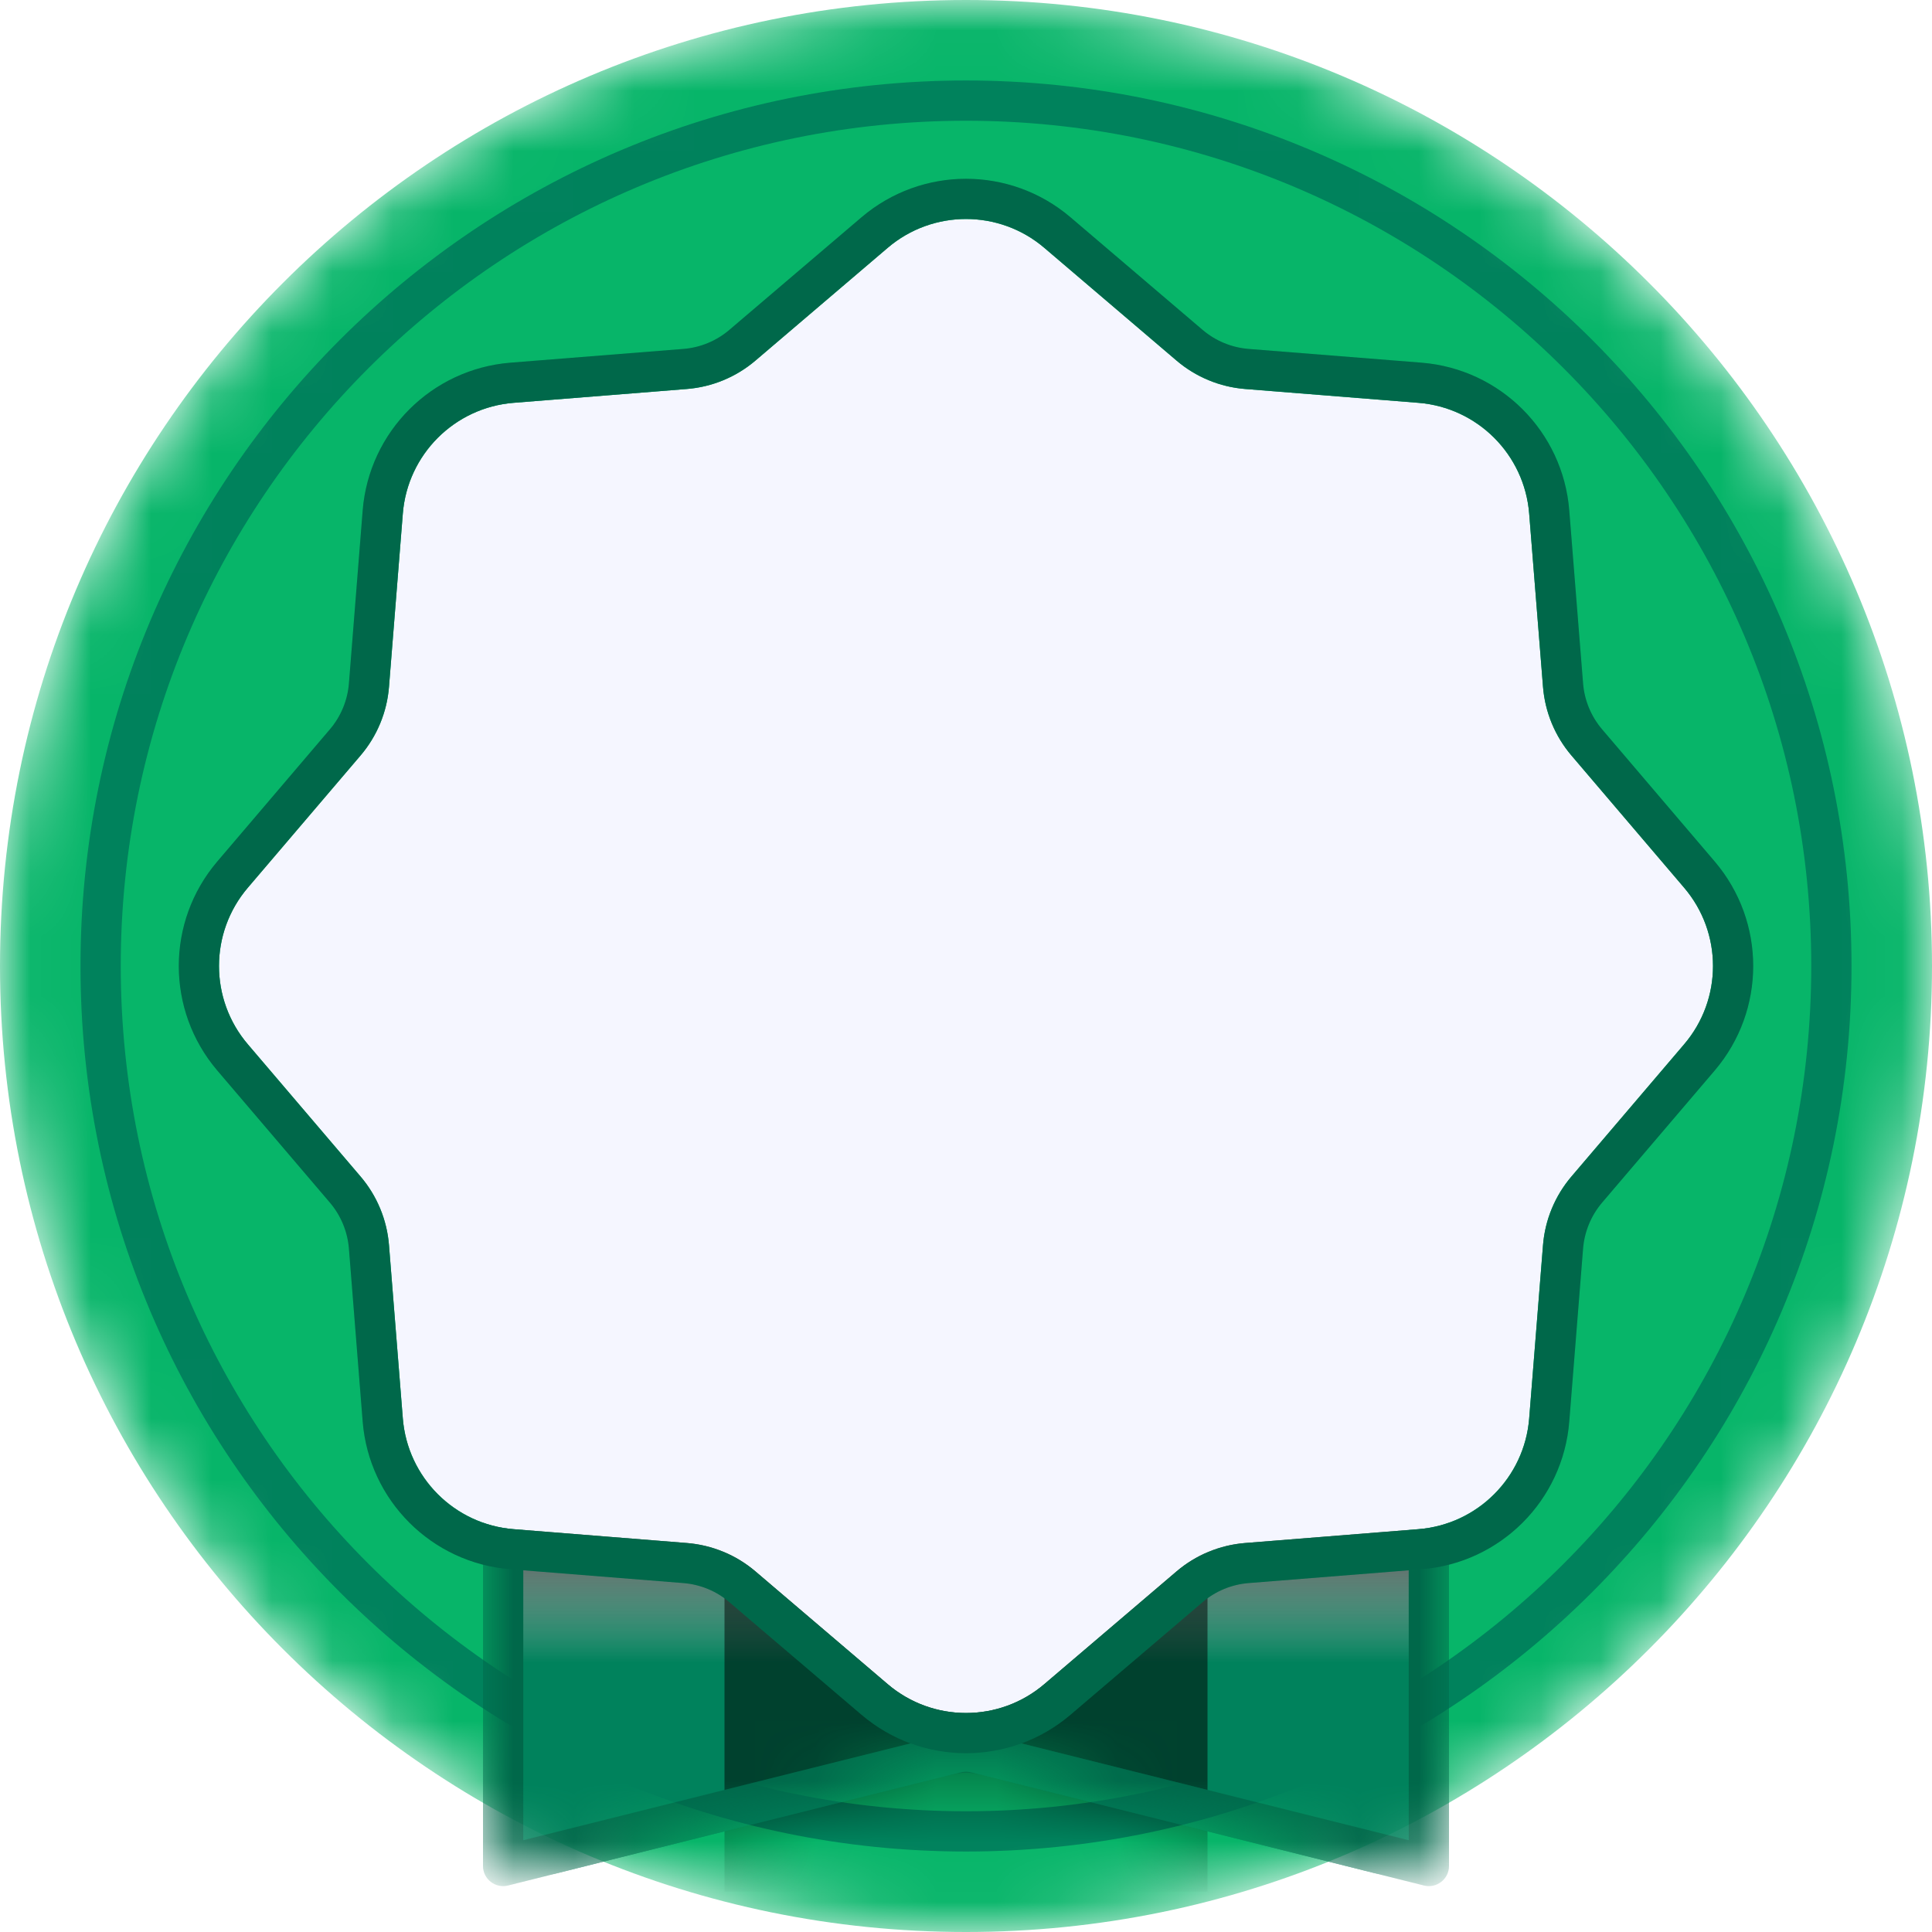
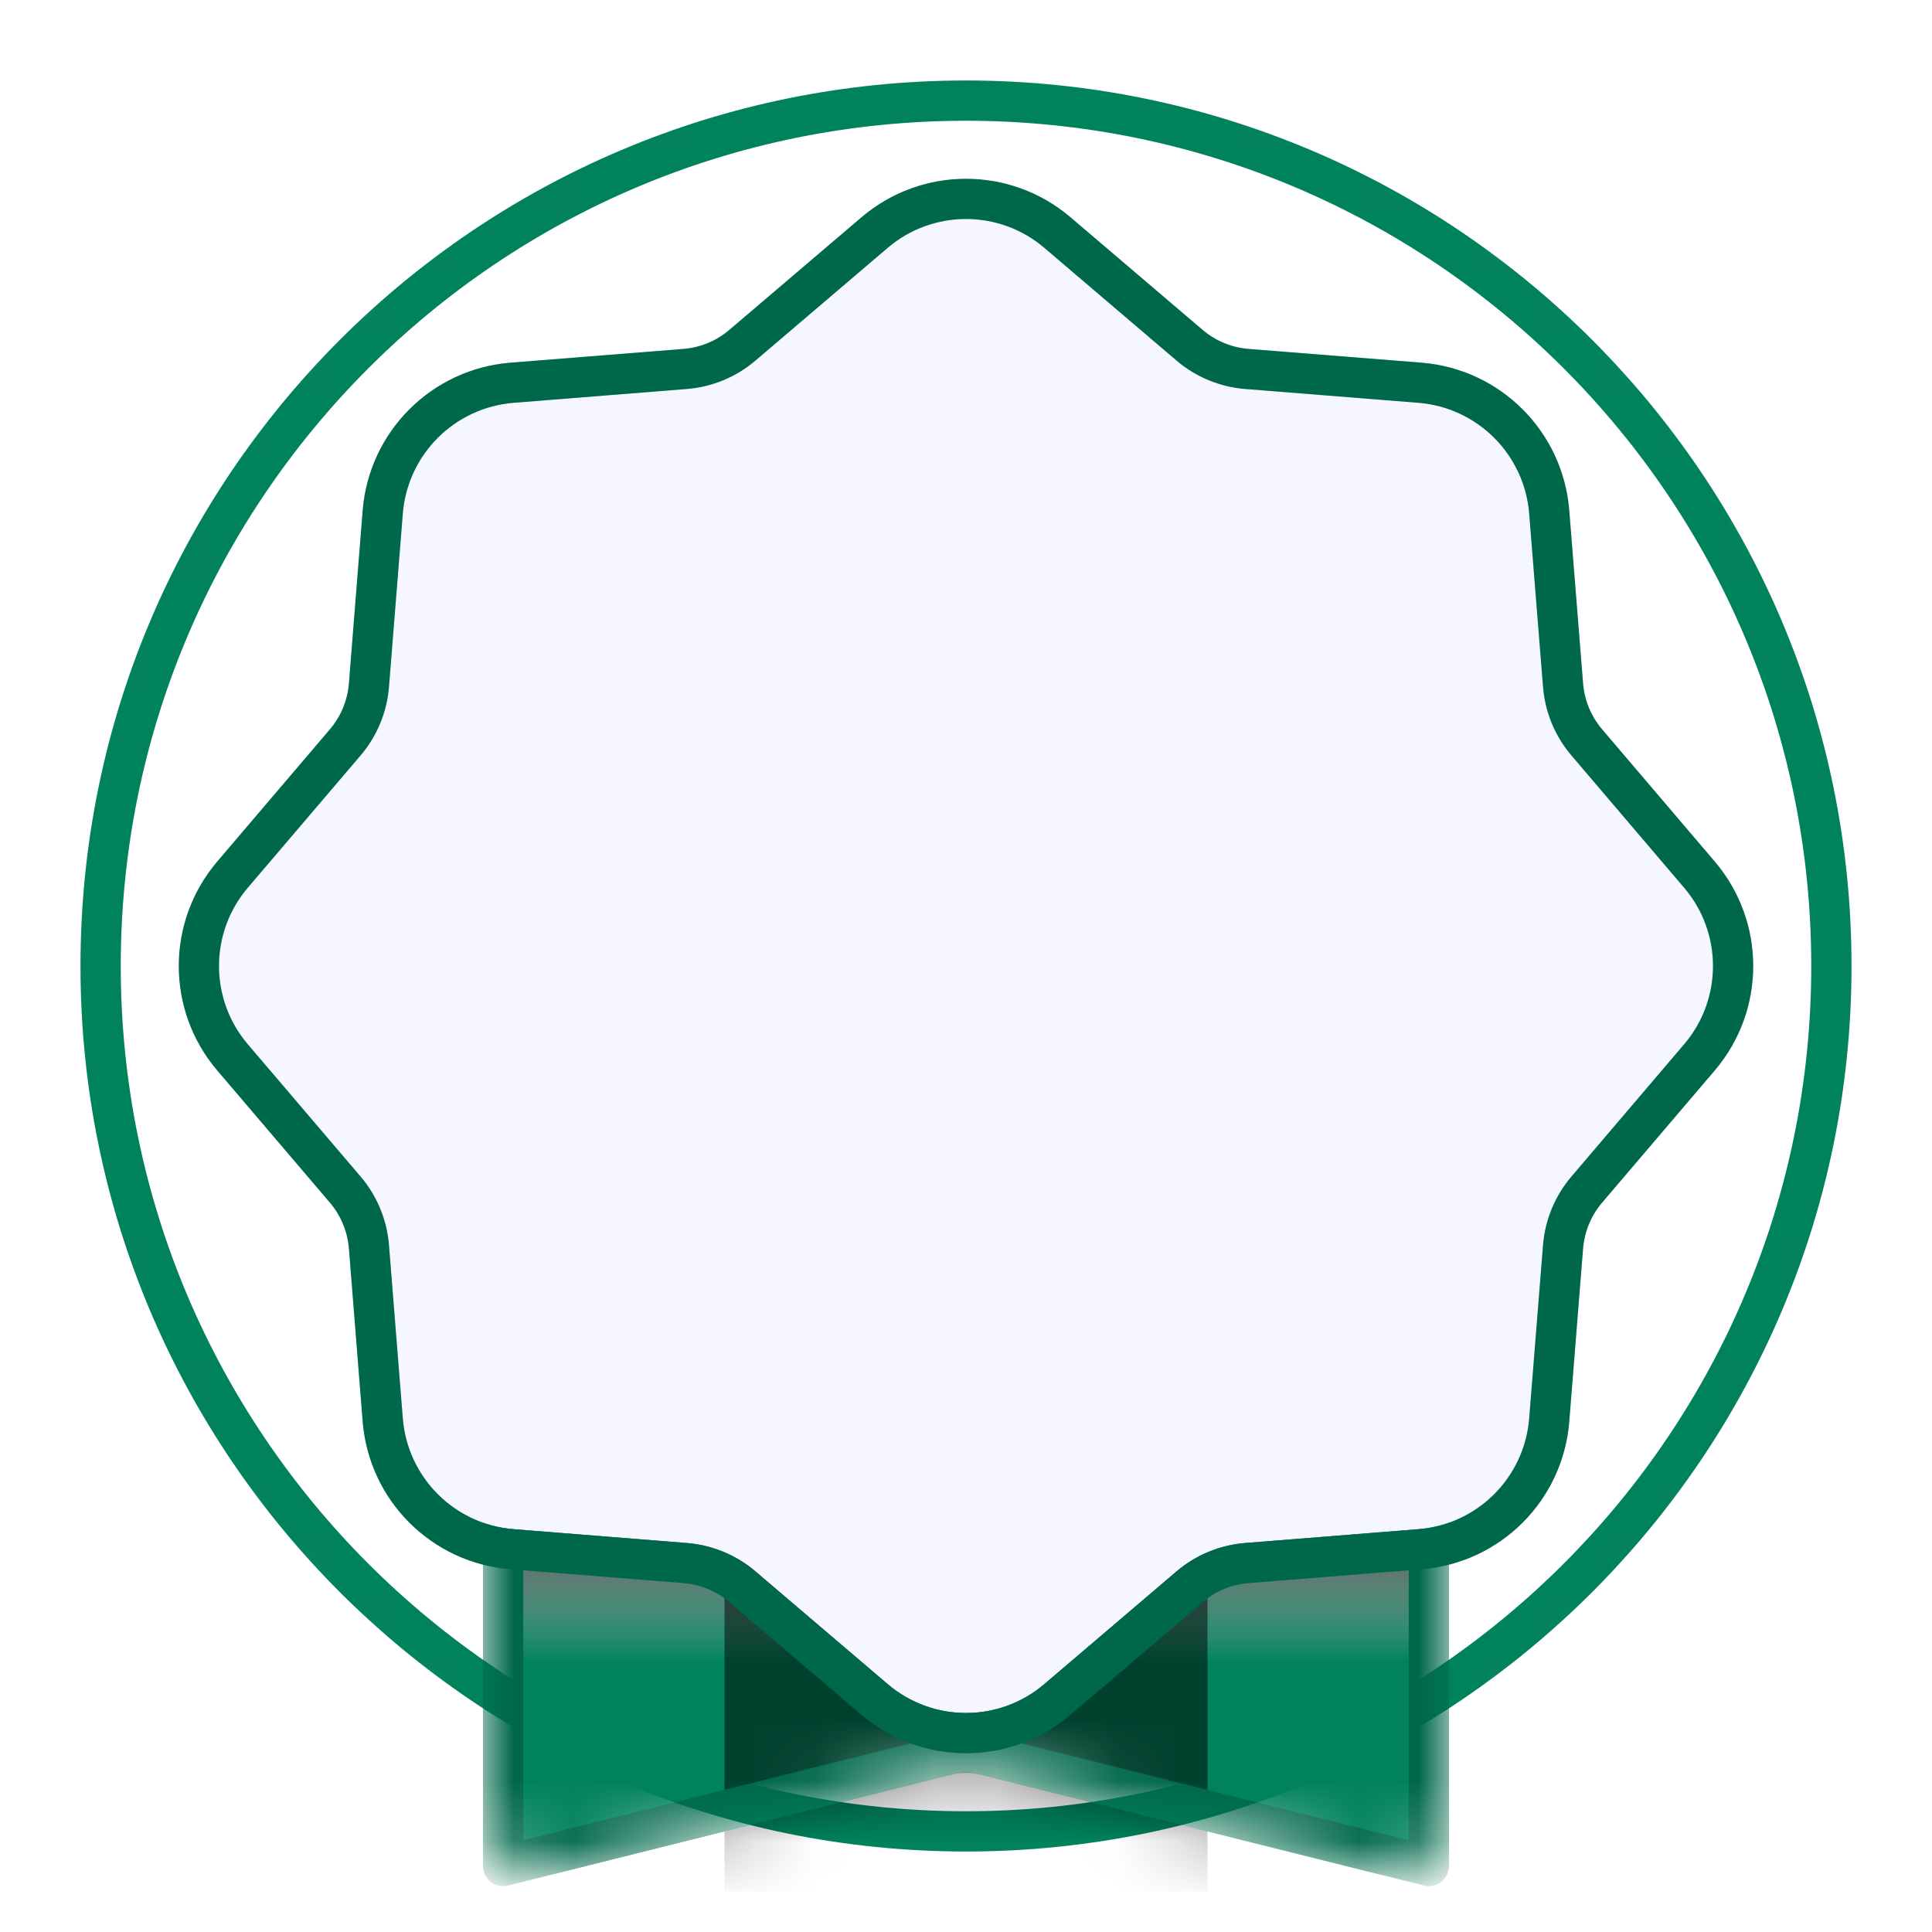
<svg xmlns="http://www.w3.org/2000/svg" width="32" height="32" viewBox="0 0 32 32" fill="none">
  <mask id="mask0_467_7610" style="mask-type:alpha" maskUnits="userSpaceOnUse" x="0" y="0" width="32" height="32">
    <path d="M32 16C32 24.837 24.837 32 16 32C7.163 32 0 24.837 0 16C0 7.163 7.163 0 16 0C24.837 0 32 7.163 32 16Z" fill="white" />
  </mask>
  <g mask="url(#mask0_467_7610)">
-     <path d="M32 16C32 24.837 24.837 32 16 32C7.163 32 0 24.837 0 16C0 7.163 7.163 0 16 0C24.837 0 32 7.163 32 16Z" fill="#07B569" />
    <g style="mix-blend-mode:multiply" opacity="0.5" filter="url(#filter0_f_467_7610)">
-       <path d="M14.703 4.105C15.45 3.468 16.55 3.468 17.297 4.105L19.487 5.972C19.807 6.245 20.206 6.41 20.625 6.443L23.493 6.672C24.472 6.75 25.25 7.528 25.328 8.507L25.557 11.375C25.59 11.794 25.755 12.193 26.028 12.513L27.895 14.703C28.532 15.45 28.532 16.55 27.895 17.297L26.028 19.487C25.755 19.807 25.59 20.206 25.557 20.625L25.328 23.493C25.25 24.472 24.472 25.25 23.493 25.328L20.625 25.557C20.206 25.59 19.807 25.755 19.487 26.028L17.297 27.895C16.55 28.532 15.45 28.532 14.703 27.895L12.513 26.028C12.193 25.755 11.794 25.59 11.375 25.557L8.507 25.328C7.528 25.25 6.75 24.472 6.672 23.493L6.443 20.625C6.41 20.206 6.245 19.807 5.972 19.487L4.105 17.297C3.468 16.55 3.468 15.45 4.105 14.703L5.972 12.513C6.245 12.193 6.41 11.794 6.443 11.375L6.672 8.507C6.75 7.528 7.528 6.75 8.507 6.672L11.375 6.443C11.794 6.41 12.193 6.245 12.513 5.972L14.703 4.105Z" fill="#00C088" />
-     </g>
+       </g>
    <g style="mix-blend-mode:multiply">
      <path fill-rule="evenodd" clip-rule="evenodd" d="M16 30C23.732 30 30 23.732 30 16C30 8.268 23.732 2 16 2C8.268 2 2 8.268 2 16C2 23.732 8.268 30 16 30ZM16 30.667C24.1 30.667 30.667 24.1 30.667 16C30.667 7.9 24.1 1.333 16 1.333C7.9 1.333 1.333 7.9 1.333 16C1.333 24.1 7.9 30.667 16 30.667Z" fill="#00825C" />
    </g>
  </g>
  <mask id="mask1_467_7610" style="mask-type:alpha" maskUnits="userSpaceOnUse" x="8" y="23" width="16" height="9">
    <path d="M8 24.333C8 23.781 8.448 23.333 9 23.333H23C23.552 23.333 24 23.781 24 24.333V30.053C24 30.703 23.389 31.18 22.758 31.023L16.242 29.394C16.083 29.354 15.917 29.354 15.758 29.394L9.243 31.023C8.611 31.18 8 30.703 8 30.053V24.333Z" fill="white" />
  </mask>
  <g mask="url(#mask1_467_7610)">
    <path d="M8 24.333C8 23.781 8.448 23.333 9 23.333H23C23.552 23.333 24 23.781 24 24.333V30.053C24 30.703 23.389 31.18 22.758 31.023L16.242 29.394C16.083 29.354 15.917 29.354 15.758 29.394L9.243 31.023C8.611 31.18 8 30.703 8 30.053V24.333Z" fill="#00825C" />
    <g style="mix-blend-mode:multiply">
      <path d="M8 24.333C8 23.781 8.448 23.333 9 23.333H23C23.552 23.333 24 23.781 24 24.333V30.053C24 30.703 23.389 31.18 22.758 31.023L16.242 29.394C16.083 29.354 15.917 29.354 15.758 29.394L9.243 31.023C8.611 31.18 8 30.703 8 30.053V24.333Z" fill="url(#paint0_linear_467_7610)" />
    </g>
    <g style="mix-blend-mode:multiply">
      <rect x="12" y="23.333" width="8" height="8" fill="black" fill-opacity="0.5" />
    </g>
    <g style="mix-blend-mode:multiply">
      <path fill-rule="evenodd" clip-rule="evenodd" d="M23.9 -24.133L30.47 -18.535L39.074 -17.848C44.948 -17.379 49.613 -12.715 50.082 -6.841L50.768 1.764L56.367 8.333C60.189 12.819 60.189 19.415 56.367 23.9L50.768 30.47L50.082 39.074C49.613 44.948 44.948 49.613 39.074 50.082L30.47 50.768L23.9 56.367C19.415 60.189 12.819 60.189 8.333 56.367L1.764 50.768L-6.841 50.082C-12.715 49.613 -17.379 44.948 -17.848 39.074L-18.535 30.47L-24.133 23.9C-27.956 19.415 -27.956 12.819 -24.133 8.333L-18.535 1.764L-17.848 -6.841C-17.379 -12.715 -12.715 -17.379 -6.841 -17.848L1.764 -18.535L8.333 -24.133C12.819 -27.956 19.415 -27.956 23.9 -24.133ZM20.009 -19.567C17.766 -21.478 14.468 -21.478 12.225 -19.567L5.655 -13.968C4.694 -13.149 3.5 -12.654 2.241 -12.554L-6.363 -11.867C-9.3 -11.633 -11.633 -9.3 -11.867 -6.363L-12.554 2.241C-12.654 3.5 -13.149 4.694 -13.968 5.655L-19.567 12.225C-21.478 14.468 -21.478 17.766 -19.567 20.009L-13.968 26.578C-13.149 27.539 -12.654 28.734 -12.554 29.993L-11.867 38.597C-11.633 41.534 -9.3 43.866 -6.363 44.101L2.241 44.787C3.5 44.888 4.694 45.383 5.655 46.202L12.225 51.8C14.468 53.711 17.766 53.711 20.009 51.8L26.578 46.202C27.539 45.383 28.734 44.888 29.993 44.787L38.597 44.101C41.534 43.866 43.866 41.534 44.101 38.597L44.787 29.993C44.888 28.734 45.383 27.539 46.202 26.578L51.8 20.009C53.711 17.766 53.711 14.468 51.8 12.225L46.202 5.655C45.383 4.694 44.888 3.5 44.787 2.241L44.101 -6.363C43.866 -9.3 41.534 -11.633 38.597 -11.867L29.993 -12.554C28.734 -12.654 27.539 -13.149 26.578 -13.968L20.009 -19.567Z" fill="black" fill-opacity="0.1" />
    </g>
    <g style="mix-blend-mode:multiply">
      <path fill-rule="evenodd" clip-rule="evenodd" d="M22.603 -22.611L29.173 -17.012C29.493 -16.739 29.891 -16.575 30.311 -16.541L38.915 -15.854C43.81 -15.464 47.697 -11.577 48.088 -6.682L48.775 1.923C48.808 2.342 48.973 2.741 49.246 3.061L54.845 9.631C58.03 13.368 58.03 18.865 54.845 22.603L49.246 29.173C48.973 29.493 48.808 29.891 48.775 30.311L48.088 38.915C47.697 43.81 43.81 47.697 38.915 48.088L30.311 48.775C29.891 48.808 29.493 48.973 29.173 49.246L22.603 54.845C18.865 58.03 13.368 58.03 9.631 54.845L3.061 49.246C2.741 48.973 2.342 48.808 1.923 48.775L-6.682 48.088C-11.577 47.697 -15.464 43.81 -15.854 38.915L-16.541 30.311C-16.575 29.891 -16.739 29.493 -17.012 29.173L-22.611 22.603C-25.796 18.865 -25.796 13.368 -22.611 9.631L-17.012 3.061C-16.739 2.741 -16.575 2.342 -16.541 1.923L-15.854 -6.682C-15.464 -11.577 -11.577 -15.464 -6.682 -15.854L1.923 -16.541C2.342 -16.575 2.741 -16.739 3.061 -17.012L9.631 -22.611C13.368 -25.796 18.865 -25.796 22.603 -22.611ZM20.009 -19.567C17.766 -21.478 14.468 -21.478 12.225 -19.567L5.655 -13.968C4.694 -13.149 3.5 -12.654 2.241 -12.554L-6.363 -11.867C-9.3 -11.633 -11.633 -9.3 -11.867 -6.363L-12.554 2.241C-12.654 3.5 -13.149 4.694 -13.968 5.655L-19.567 12.225C-21.478 14.468 -21.478 17.766 -19.567 20.009L-13.968 26.578C-13.149 27.539 -12.654 28.734 -12.554 29.993L-11.867 38.597C-11.633 41.534 -9.3 43.866 -6.363 44.101L2.241 44.787C3.5 44.888 4.694 45.383 5.655 46.202L12.225 51.8C14.468 53.711 17.766 53.711 20.009 51.8L26.578 46.202C27.539 45.383 28.734 44.888 29.993 44.787L38.597 44.101C41.534 43.866 43.866 41.534 44.101 38.597L44.787 29.993C44.888 28.734 45.383 27.539 46.202 26.578L51.8 20.009C53.711 17.766 53.711 14.468 51.8 12.225L46.202 5.655C45.383 4.694 44.888 3.5 44.787 2.241L44.101 -6.363C43.866 -9.3 41.534 -11.633 38.597 -11.867L29.993 -12.554C28.734 -12.654 27.539 -13.149 26.578 -13.968L20.009 -19.567Z" fill="black" fill-opacity="0.5" />
    </g>
    <g style="mix-blend-mode:multiply">
      <path fill-rule="evenodd" clip-rule="evenodd" d="M8.667 24V30.48L15.758 28.707C15.917 28.667 16.083 28.667 16.242 28.707L23.333 30.48V24H8.667ZM8.333 23.333C8.149 23.333 8 23.483 8 23.667V30.906C8 31.123 8.204 31.282 8.414 31.23L15.919 29.354C15.972 29.34 16.028 29.34 16.081 29.354L23.586 31.23C23.796 31.282 24 31.123 24 30.906V23.667C24 23.483 23.851 23.333 23.667 23.333H8.333Z" fill="#00825C" />
    </g>
    <g style="mix-blend-mode:multiply">
      <path fill-rule="evenodd" clip-rule="evenodd" d="M8.667 24V30.48L15.758 28.707C15.917 28.667 16.083 28.667 16.242 28.707L23.333 30.48V24H8.667ZM8.333 23.333C8.149 23.333 8 23.483 8 23.667V30.906C8 31.123 8.204 31.282 8.414 31.23L15.919 29.354C15.972 29.34 16.028 29.34 16.081 29.354L23.586 31.23C23.796 31.282 24 31.123 24 30.906V23.667C24 23.483 23.851 23.333 23.667 23.333H8.333Z" fill="black" fill-opacity="0.2" />
    </g>
  </g>
  <g filter="url(#filter1_i_467_7610)">
    <path d="M14.703 4.105C15.45 3.468 16.55 3.468 17.297 4.105L19.487 5.972C19.807 6.245 20.206 6.41 20.625 6.443L23.493 6.672C24.472 6.75 25.25 7.528 25.328 8.507L25.557 11.375C25.59 11.794 25.755 12.193 26.028 12.513L27.895 14.703C28.532 15.45 28.532 16.55 27.895 17.297L26.028 19.487C25.755 19.807 25.59 20.206 25.557 20.625L25.328 23.493C25.25 24.472 24.472 25.25 23.493 25.328L20.625 25.557C20.206 25.59 19.807 25.755 19.487 26.028L17.297 27.895C16.55 28.532 15.45 28.532 14.703 27.895L12.513 26.028C12.193 25.755 11.794 25.59 11.375 25.557L8.507 25.328C7.528 25.25 6.75 24.472 6.672 23.493L6.443 20.625C6.41 20.206 6.245 19.807 5.972 19.487L4.105 17.297C3.468 16.55 3.468 15.45 4.105 14.703L5.972 12.513C6.245 12.193 6.41 11.794 6.443 11.375L6.672 8.507C6.75 7.528 7.528 6.75 8.507 6.672L11.375 6.443C11.794 6.41 12.193 6.245 12.513 5.972L14.703 4.105Z" fill="#F5F6FF" />
  </g>
  <g style="mix-blend-mode:multiply">
    <path fill-rule="evenodd" clip-rule="evenodd" d="M17.73 3.598L19.919 5.464C20.133 5.646 20.399 5.756 20.678 5.779L23.546 6.007C24.852 6.112 25.888 7.148 25.992 8.454L26.221 11.322C26.244 11.601 26.354 11.867 26.536 12.08L28.402 14.27C29.251 15.267 29.251 16.733 28.402 17.73L26.536 19.919C26.354 20.133 26.244 20.399 26.221 20.678L25.992 23.546C25.888 24.852 24.852 25.888 23.546 25.992L20.678 26.221C20.399 26.244 20.133 26.354 19.919 26.536L17.73 28.402C16.733 29.251 15.267 29.251 14.27 28.402L12.08 26.536C11.867 26.354 11.601 26.244 11.322 26.221L8.454 25.992C7.148 25.888 6.112 24.852 6.007 23.546L5.779 20.678C5.756 20.399 5.646 20.133 5.464 19.919L3.598 17.73C2.749 16.733 2.749 15.267 3.598 14.27L5.464 12.08C5.646 11.867 5.756 11.601 5.779 11.322L6.007 8.454C6.112 7.148 7.148 6.112 8.454 6.007L11.322 5.779C11.601 5.756 11.867 5.646 12.08 5.464L14.27 3.598C15.267 2.749 16.733 2.749 17.73 3.598ZM17.297 4.105C16.55 3.468 15.45 3.468 14.703 4.105L12.513 5.972C12.193 6.245 11.794 6.41 11.375 6.443L8.507 6.672C7.528 6.75 6.75 7.528 6.672 8.507L6.443 11.375C6.41 11.794 6.245 12.193 5.972 12.513L4.105 14.703C3.468 15.45 3.468 16.55 4.105 17.297L5.972 19.487C6.245 19.807 6.41 20.206 6.443 20.625L6.672 23.493C6.75 24.472 7.528 25.25 8.507 25.328L11.375 25.557C11.794 25.59 12.193 25.755 12.513 26.028L14.703 27.895C15.45 28.532 16.55 28.532 17.297 27.895L19.487 26.028C19.807 25.755 20.206 25.59 20.625 25.557L23.493 25.328C24.472 25.25 25.25 24.472 25.328 23.493L25.557 20.625C25.59 20.206 25.755 19.807 26.028 19.487L27.894 17.297C28.532 16.55 28.532 15.45 27.894 14.703L26.028 12.513C25.755 12.193 25.59 11.794 25.557 11.375L25.328 8.507C25.25 7.528 24.472 6.75 23.493 6.672L20.625 6.443C20.206 6.41 19.807 6.245 19.487 5.972L17.297 4.105Z" fill="#00825C" />
  </g>
  <g style="mix-blend-mode:multiply">
-     <path fill-rule="evenodd" clip-rule="evenodd" d="M17.73 3.598L19.919 5.464C20.133 5.646 20.399 5.756 20.678 5.779L23.546 6.007C24.852 6.112 25.888 7.148 25.992 8.454L26.221 11.322C26.244 11.601 26.354 11.867 26.536 12.08L28.402 14.27C29.251 15.267 29.251 16.733 28.402 17.73L26.536 19.919C26.354 20.133 26.244 20.399 26.221 20.678L25.992 23.546C25.888 24.852 24.852 25.888 23.546 25.992L20.678 26.221C20.399 26.244 20.133 26.354 19.919 26.536L17.73 28.402C16.733 29.251 15.267 29.251 14.27 28.402L12.08 26.536C11.867 26.354 11.601 26.244 11.322 26.221L8.454 25.992C7.148 25.888 6.112 24.852 6.007 23.546L5.779 20.678C5.756 20.399 5.646 20.133 5.464 19.919L3.598 17.73C2.749 16.733 2.749 15.267 3.598 14.27L5.464 12.08C5.646 11.867 5.756 11.601 5.779 11.322L6.007 8.454C6.112 7.148 7.148 6.112 8.454 6.007L11.322 5.779C11.601 5.756 11.867 5.646 12.08 5.464L14.27 3.598C15.267 2.749 16.733 2.749 17.73 3.598ZM17.297 4.105C16.55 3.468 15.45 3.468 14.703 4.105L12.513 5.972C12.193 6.245 11.794 6.41 11.375 6.443L8.507 6.672C7.528 6.75 6.75 7.528 6.672 8.507L6.443 11.375C6.41 11.794 6.245 12.193 5.972 12.513L4.105 14.703C3.468 15.45 3.468 16.55 4.105 17.297L5.972 19.487C6.245 19.807 6.41 20.206 6.443 20.625L6.672 23.493C6.75 24.472 7.528 25.25 8.507 25.328L11.375 25.557C11.794 25.59 12.193 25.755 12.513 26.028L14.703 27.895C15.45 28.532 16.55 28.532 17.297 27.895L19.487 26.028C19.807 25.755 20.206 25.59 20.625 25.557L23.493 25.328C24.472 25.25 25.25 24.472 25.328 23.493L25.557 20.625C25.59 20.206 25.755 19.807 26.028 19.487L27.894 17.297C28.532 16.55 28.532 15.45 27.894 14.703L26.028 12.513C25.755 12.193 25.59 11.794 25.557 11.375L25.328 8.507C25.25 7.528 24.472 6.75 23.493 6.672L20.625 6.443C20.206 6.41 19.807 6.245 19.487 5.972L17.297 4.105Z" fill="black" fill-opacity="0.2" />
+     <path fill-rule="evenodd" clip-rule="evenodd" d="M17.73 3.598L19.919 5.464C20.133 5.646 20.399 5.756 20.678 5.779L23.546 6.007C24.852 6.112 25.888 7.148 25.992 8.454L26.221 11.322C26.244 11.601 26.354 11.867 26.536 12.08L28.402 14.27C29.251 15.267 29.251 16.733 28.402 17.73L26.536 19.919C26.354 20.133 26.244 20.399 26.221 20.678L25.992 23.546C25.888 24.852 24.852 25.888 23.546 25.992L20.678 26.221C20.399 26.244 20.133 26.354 19.919 26.536L17.73 28.402C16.733 29.251 15.267 29.251 14.27 28.402L12.08 26.536C11.867 26.354 11.601 26.244 11.322 26.221L8.454 25.992C7.148 25.888 6.112 24.852 6.007 23.546L5.779 20.678C5.756 20.399 5.646 20.133 5.464 19.919L3.598 17.73C2.749 16.733 2.749 15.267 3.598 14.27L5.464 12.08C5.646 11.867 5.756 11.601 5.779 11.322L6.007 8.454C6.112 7.148 7.148 6.112 8.454 6.007L11.322 5.779C11.601 5.756 11.867 5.646 12.08 5.464L14.27 3.598C15.267 2.749 16.733 2.749 17.73 3.598ZM17.297 4.105C16.55 3.468 15.45 3.468 14.703 4.105L12.513 5.972C12.193 6.245 11.794 6.41 11.375 6.443L8.507 6.672C7.528 6.75 6.75 7.528 6.672 8.507L6.443 11.375C6.41 11.794 6.245 12.193 5.972 12.513L4.105 14.703C3.468 15.45 3.468 16.55 4.105 17.297L5.972 19.487C6.245 19.807 6.41 20.206 6.443 20.625L6.672 23.493C6.75 24.472 7.528 25.25 8.507 25.328L11.375 25.557C11.794 25.59 12.193 25.755 12.513 26.028L14.703 27.895C15.45 28.532 16.55 28.532 17.297 27.895L19.487 26.028C19.807 25.755 20.206 25.59 20.625 25.557L23.493 25.328C24.472 25.25 25.25 24.472 25.328 23.493L25.557 20.625C25.59 20.206 25.755 19.807 26.028 19.487L27.894 17.297C28.532 16.55 28.532 15.45 27.894 14.703L26.028 12.513C25.755 12.193 25.59 11.794 25.557 11.375L25.328 8.507C25.25 7.528 24.472 6.75 23.493 6.672L20.625 6.443C20.206 6.41 19.807 6.245 19.487 5.972Z" fill="black" fill-opacity="0.2" />
  </g>
  <defs>
    <filter id="filter0_f_467_7610" x="-16.372" y="-16.372" width="64.745" height="64.745" filterUnits="userSpaceOnUse" color-interpolation-filters="sRGB">
      <feFlood flood-opacity="0" result="BackgroundImageFix" />
      <feBlend mode="normal" in="SourceGraphic" in2="BackgroundImageFix" result="shape" />
      <feGaussianBlur stdDeviation="10" result="effect1_foregroundBlur_467_7610" />
    </filter>
    <filter id="filter1_i_467_7610" x="3.628" y="3.628" width="24.745" height="24.745" filterUnits="userSpaceOnUse" color-interpolation-filters="sRGB">
      <feFlood flood-opacity="0" result="BackgroundImageFix" />
      <feBlend mode="normal" in="SourceGraphic" in2="BackgroundImageFix" result="shape" />
      <feColorMatrix in="SourceAlpha" type="matrix" values="0 0 0 0 0 0 0 0 0 0 0 0 0 0 0 0 0 0 127 0" result="hardAlpha" />
      <feOffset />
      <feGaussianBlur stdDeviation="2" />
      <feComposite in2="hardAlpha" operator="arithmetic" k2="-1" k3="1" />
      <feColorMatrix type="matrix" values="0 0 0 0 1 0 0 0 0 1 0 0 0 0 1 0 0 0 0.2 0" />
      <feBlend mode="normal" in2="shape" result="effect1_innerShadow_467_7610" />
    </filter>
    <linearGradient id="paint0_linear_467_7610" x1="16" y1="23.333" x2="16" y2="31.333" gradientUnits="userSpaceOnUse">
      <stop offset="0.094" stop-color="#222222" />
      <stop offset="0.297" stop-color="#666666" />
      <stop offset="0.526" stop-color="#BBBBBB" stop-opacity="0" />
    </linearGradient>
  </defs>
</svg>